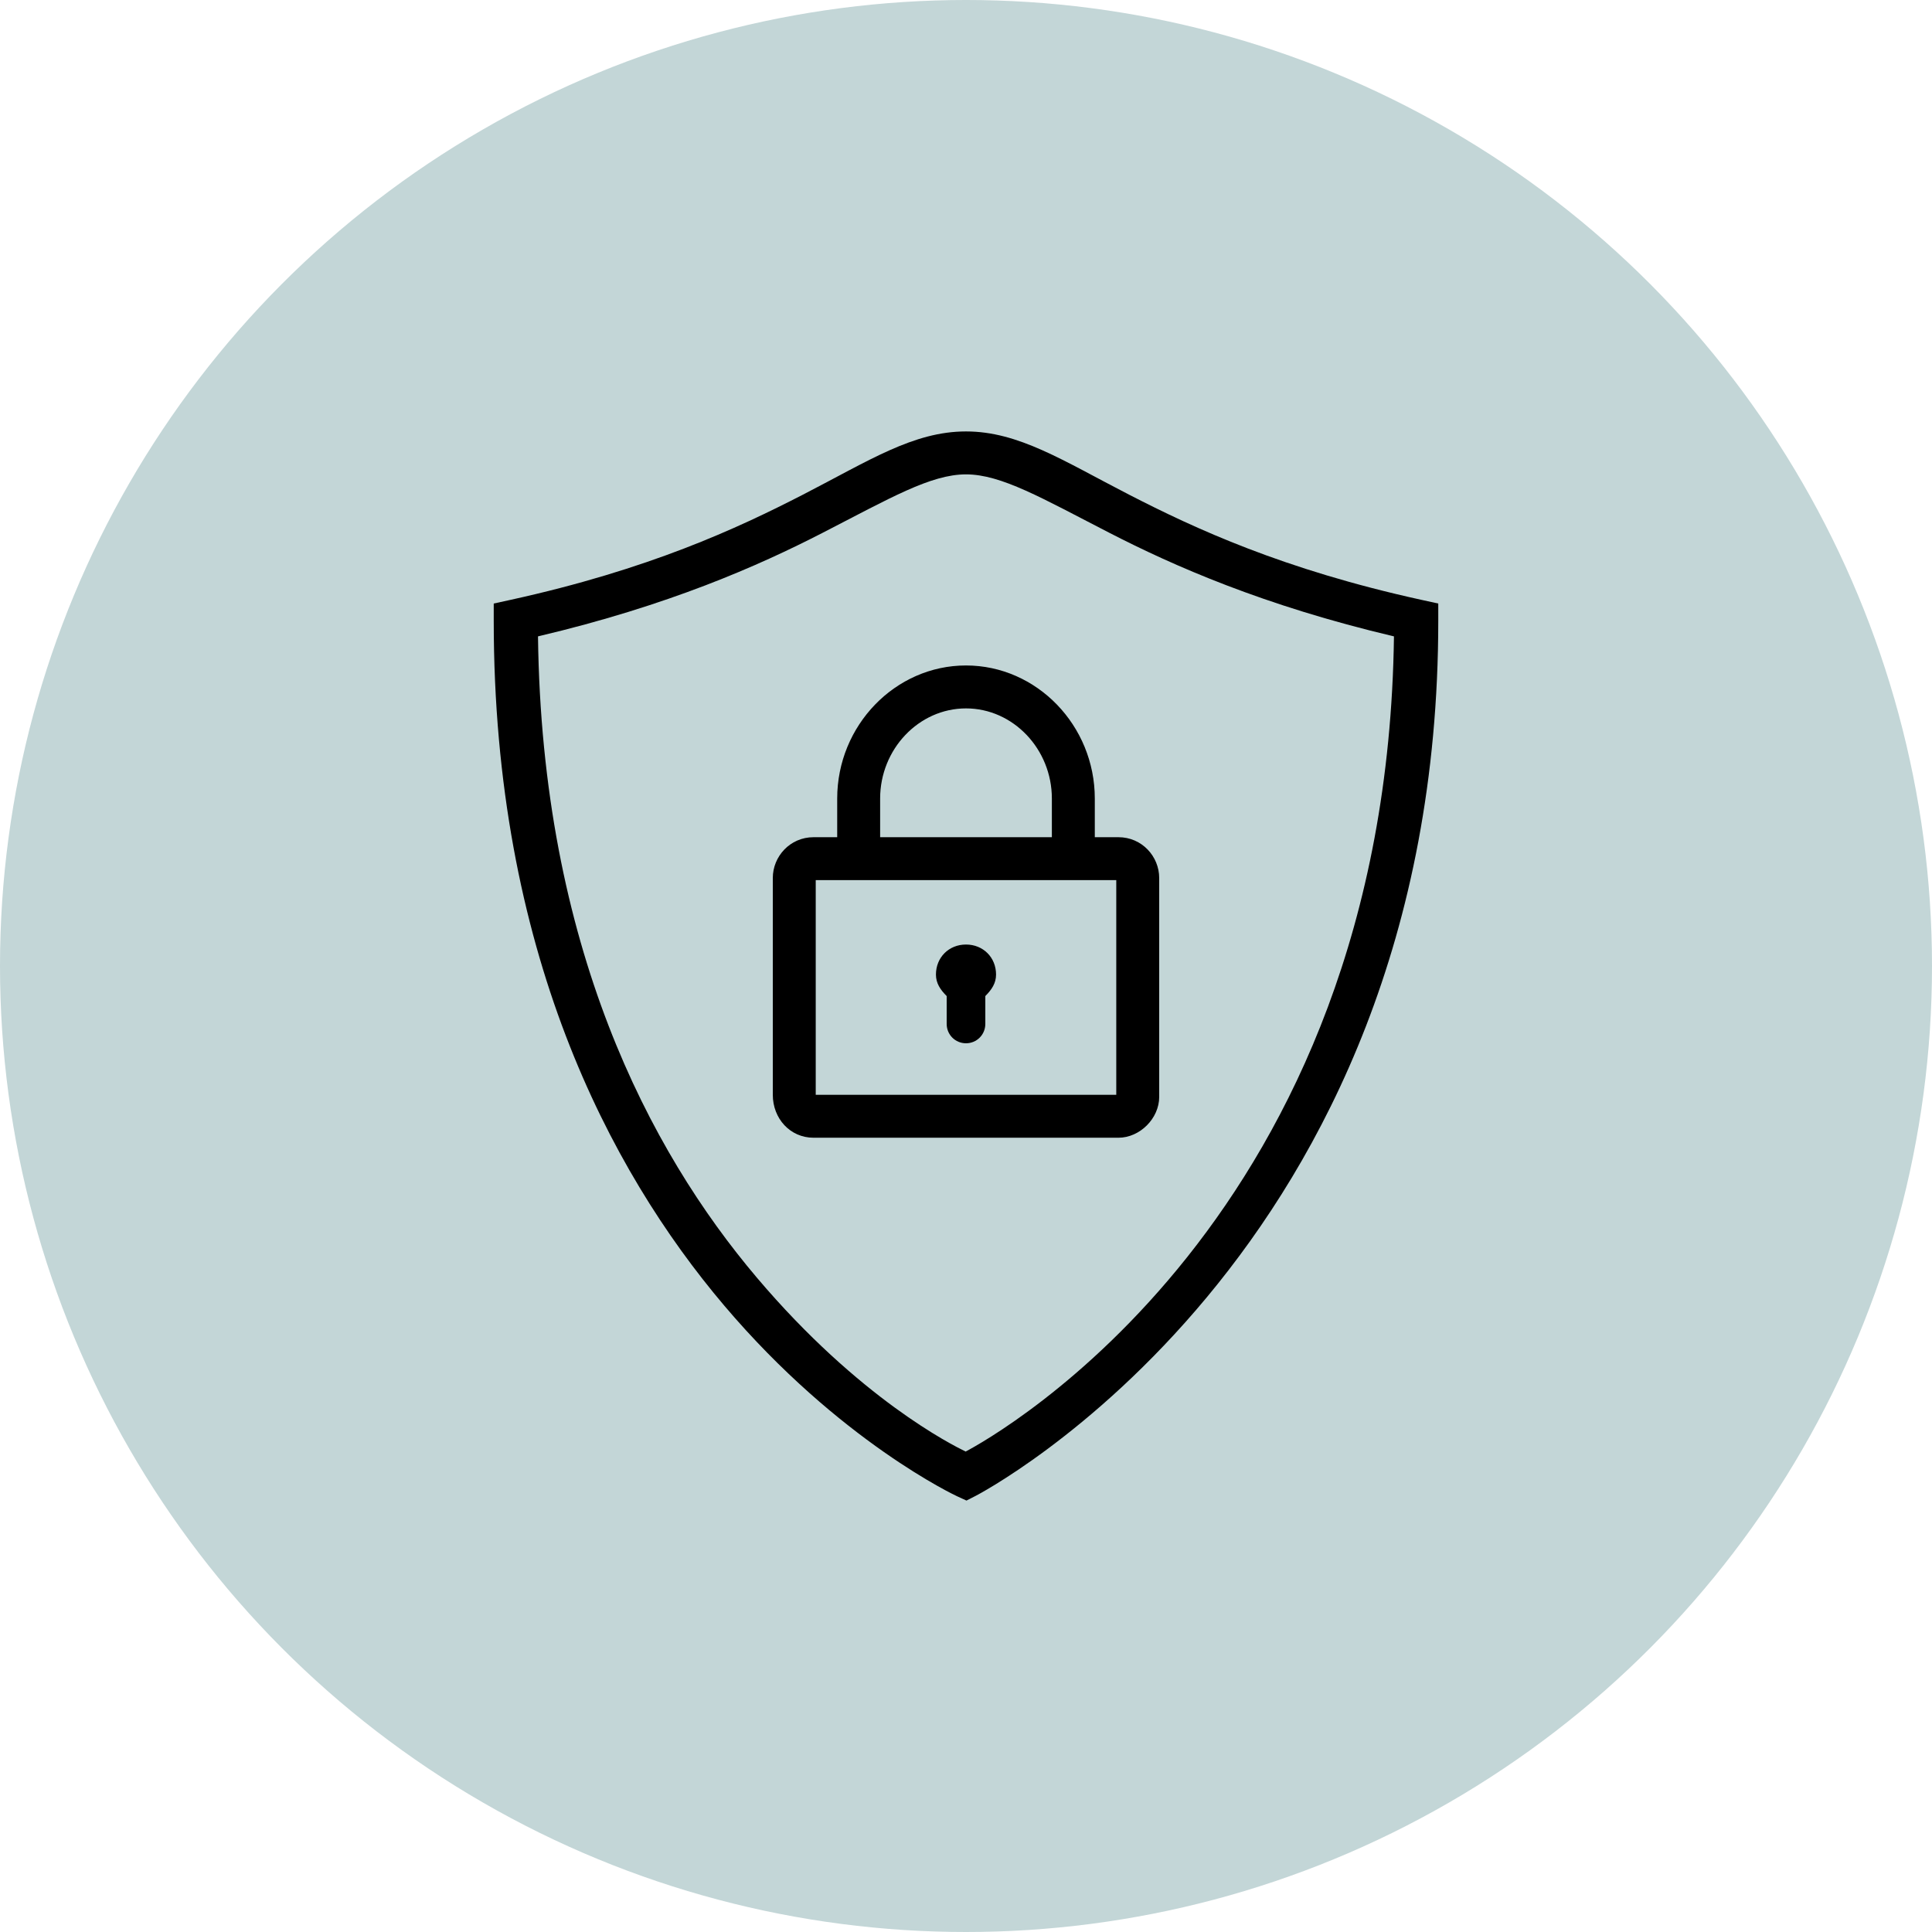
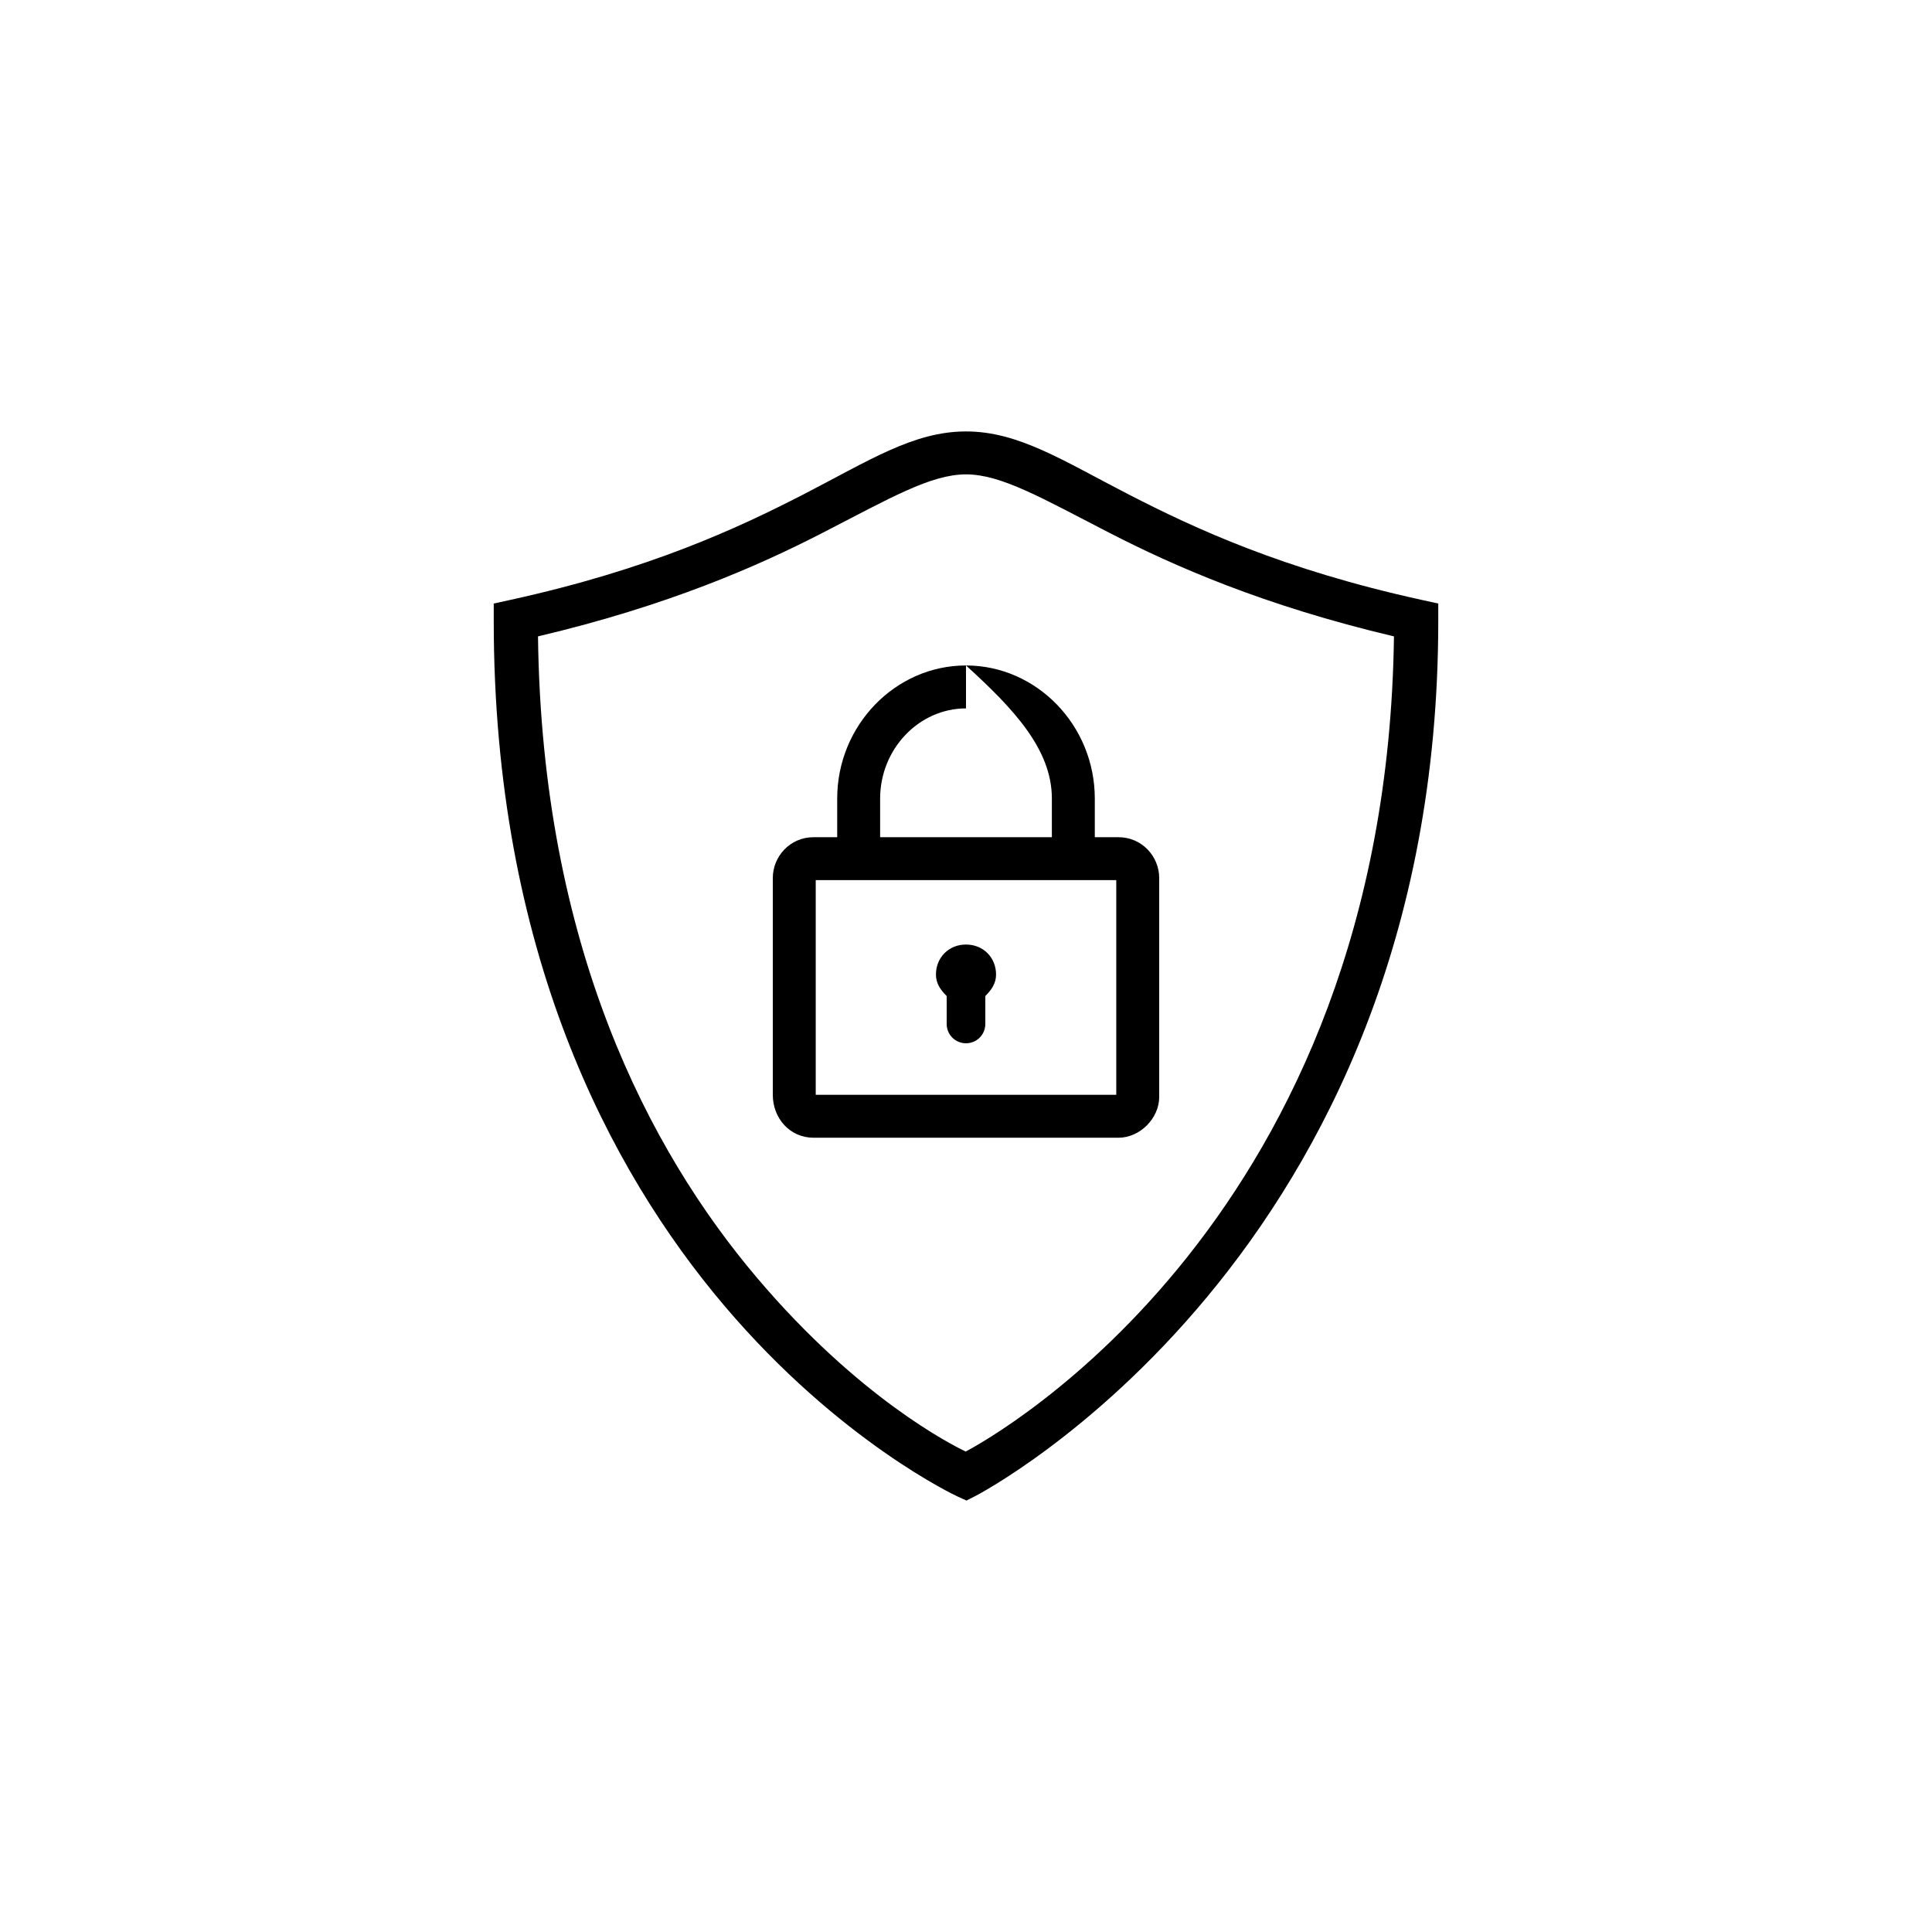
<svg xmlns="http://www.w3.org/2000/svg" width="90" height="90" viewBox="0 0 90 90" fill="none">
-   <circle cx="45" cy="45" r="45" fill="#C3D6D7" />
-   <path d="M45 20.098C42.548 20.098 40.476 21.463 37.404 23.043C34.332 24.623 30.219 26.531 23.785 27.943L23 28.115V28.92C23 44.24 28.357 54.47 33.736 60.818C39.116 67.167 44.58 69.699 44.58 69.699L45.022 69.902L45.453 69.682C45.453 69.682 67 58.577 67 28.92V28.115L66.215 27.943C59.781 26.531 55.668 24.623 52.596 23.043C49.524 21.463 47.452 20.098 45 20.098ZM45 22.098C46.646 22.098 48.544 23.208 51.682 24.822C54.66 26.354 58.861 28.212 64.936 29.645C64.581 56.776 46.278 66.937 44.984 67.619C44.36 67.316 40.031 65.152 35.264 59.525C30.234 53.59 25.24 44.058 25.062 29.645C31.138 28.212 35.34 26.355 38.318 24.822C41.456 23.208 43.354 22.098 45 22.098ZM45 31C41.7 31 39 33.799 39 37.199V39H37.9C36.8 39 36 39.9 36 40.9V51C36 52.1 36.8 53 37.9 53H52.1C53.1 53 54 52.1 54 51.1V40.9C54 39.9 53.2 39 52.1 39H51V37.199C51 33.799 48.3 31 45 31ZM45 33C47.2 33 49 34.899 49 37.199V39H41V37.199C41 34.899 42.8 33 45 33ZM38 41H52V51H38V41ZM45 44C44.2 44 43.6 44.6 43.6 45.4C43.6 45.8 43.8 46.1 44.1 46.4V47.699C44.1 48.199 44.5 48.6 45 48.6C45.5 48.6 45.9 48.199 45.9 47.699V46.4C46.2 46.1 46.4 45.8 46.4 45.4C46.4 44.6 45.8 44 45 44Z" fill="black" />
+   <path d="M45 20.098C42.548 20.098 40.476 21.463 37.404 23.043C34.332 24.623 30.219 26.531 23.785 27.943L23 28.115V28.92C23 44.24 28.357 54.47 33.736 60.818C39.116 67.167 44.58 69.699 44.58 69.699L45.022 69.902L45.453 69.682C45.453 69.682 67 58.577 67 28.92V28.115L66.215 27.943C59.781 26.531 55.668 24.623 52.596 23.043C49.524 21.463 47.452 20.098 45 20.098ZM45 22.098C46.646 22.098 48.544 23.208 51.682 24.822C54.66 26.354 58.861 28.212 64.936 29.645C64.581 56.776 46.278 66.937 44.984 67.619C44.36 67.316 40.031 65.152 35.264 59.525C30.234 53.59 25.24 44.058 25.062 29.645C31.138 28.212 35.34 26.355 38.318 24.822C41.456 23.208 43.354 22.098 45 22.098ZM45 31C41.7 31 39 33.799 39 37.199V39H37.9C36.8 39 36 39.9 36 40.9V51C36 52.1 36.8 53 37.9 53H52.1C53.1 53 54 52.1 54 51.1V40.9C54 39.9 53.2 39 52.1 39H51V37.199C51 33.799 48.3 31 45 31ZC47.2 33 49 34.899 49 37.199V39H41V37.199C41 34.899 42.8 33 45 33ZM38 41H52V51H38V41ZM45 44C44.2 44 43.6 44.6 43.6 45.4C43.6 45.8 43.8 46.1 44.1 46.4V47.699C44.1 48.199 44.5 48.6 45 48.6C45.5 48.6 45.9 48.199 45.9 47.699V46.4C46.2 46.1 46.4 45.8 46.4 45.4C46.4 44.6 45.8 44 45 44Z" fill="black" />
</svg>